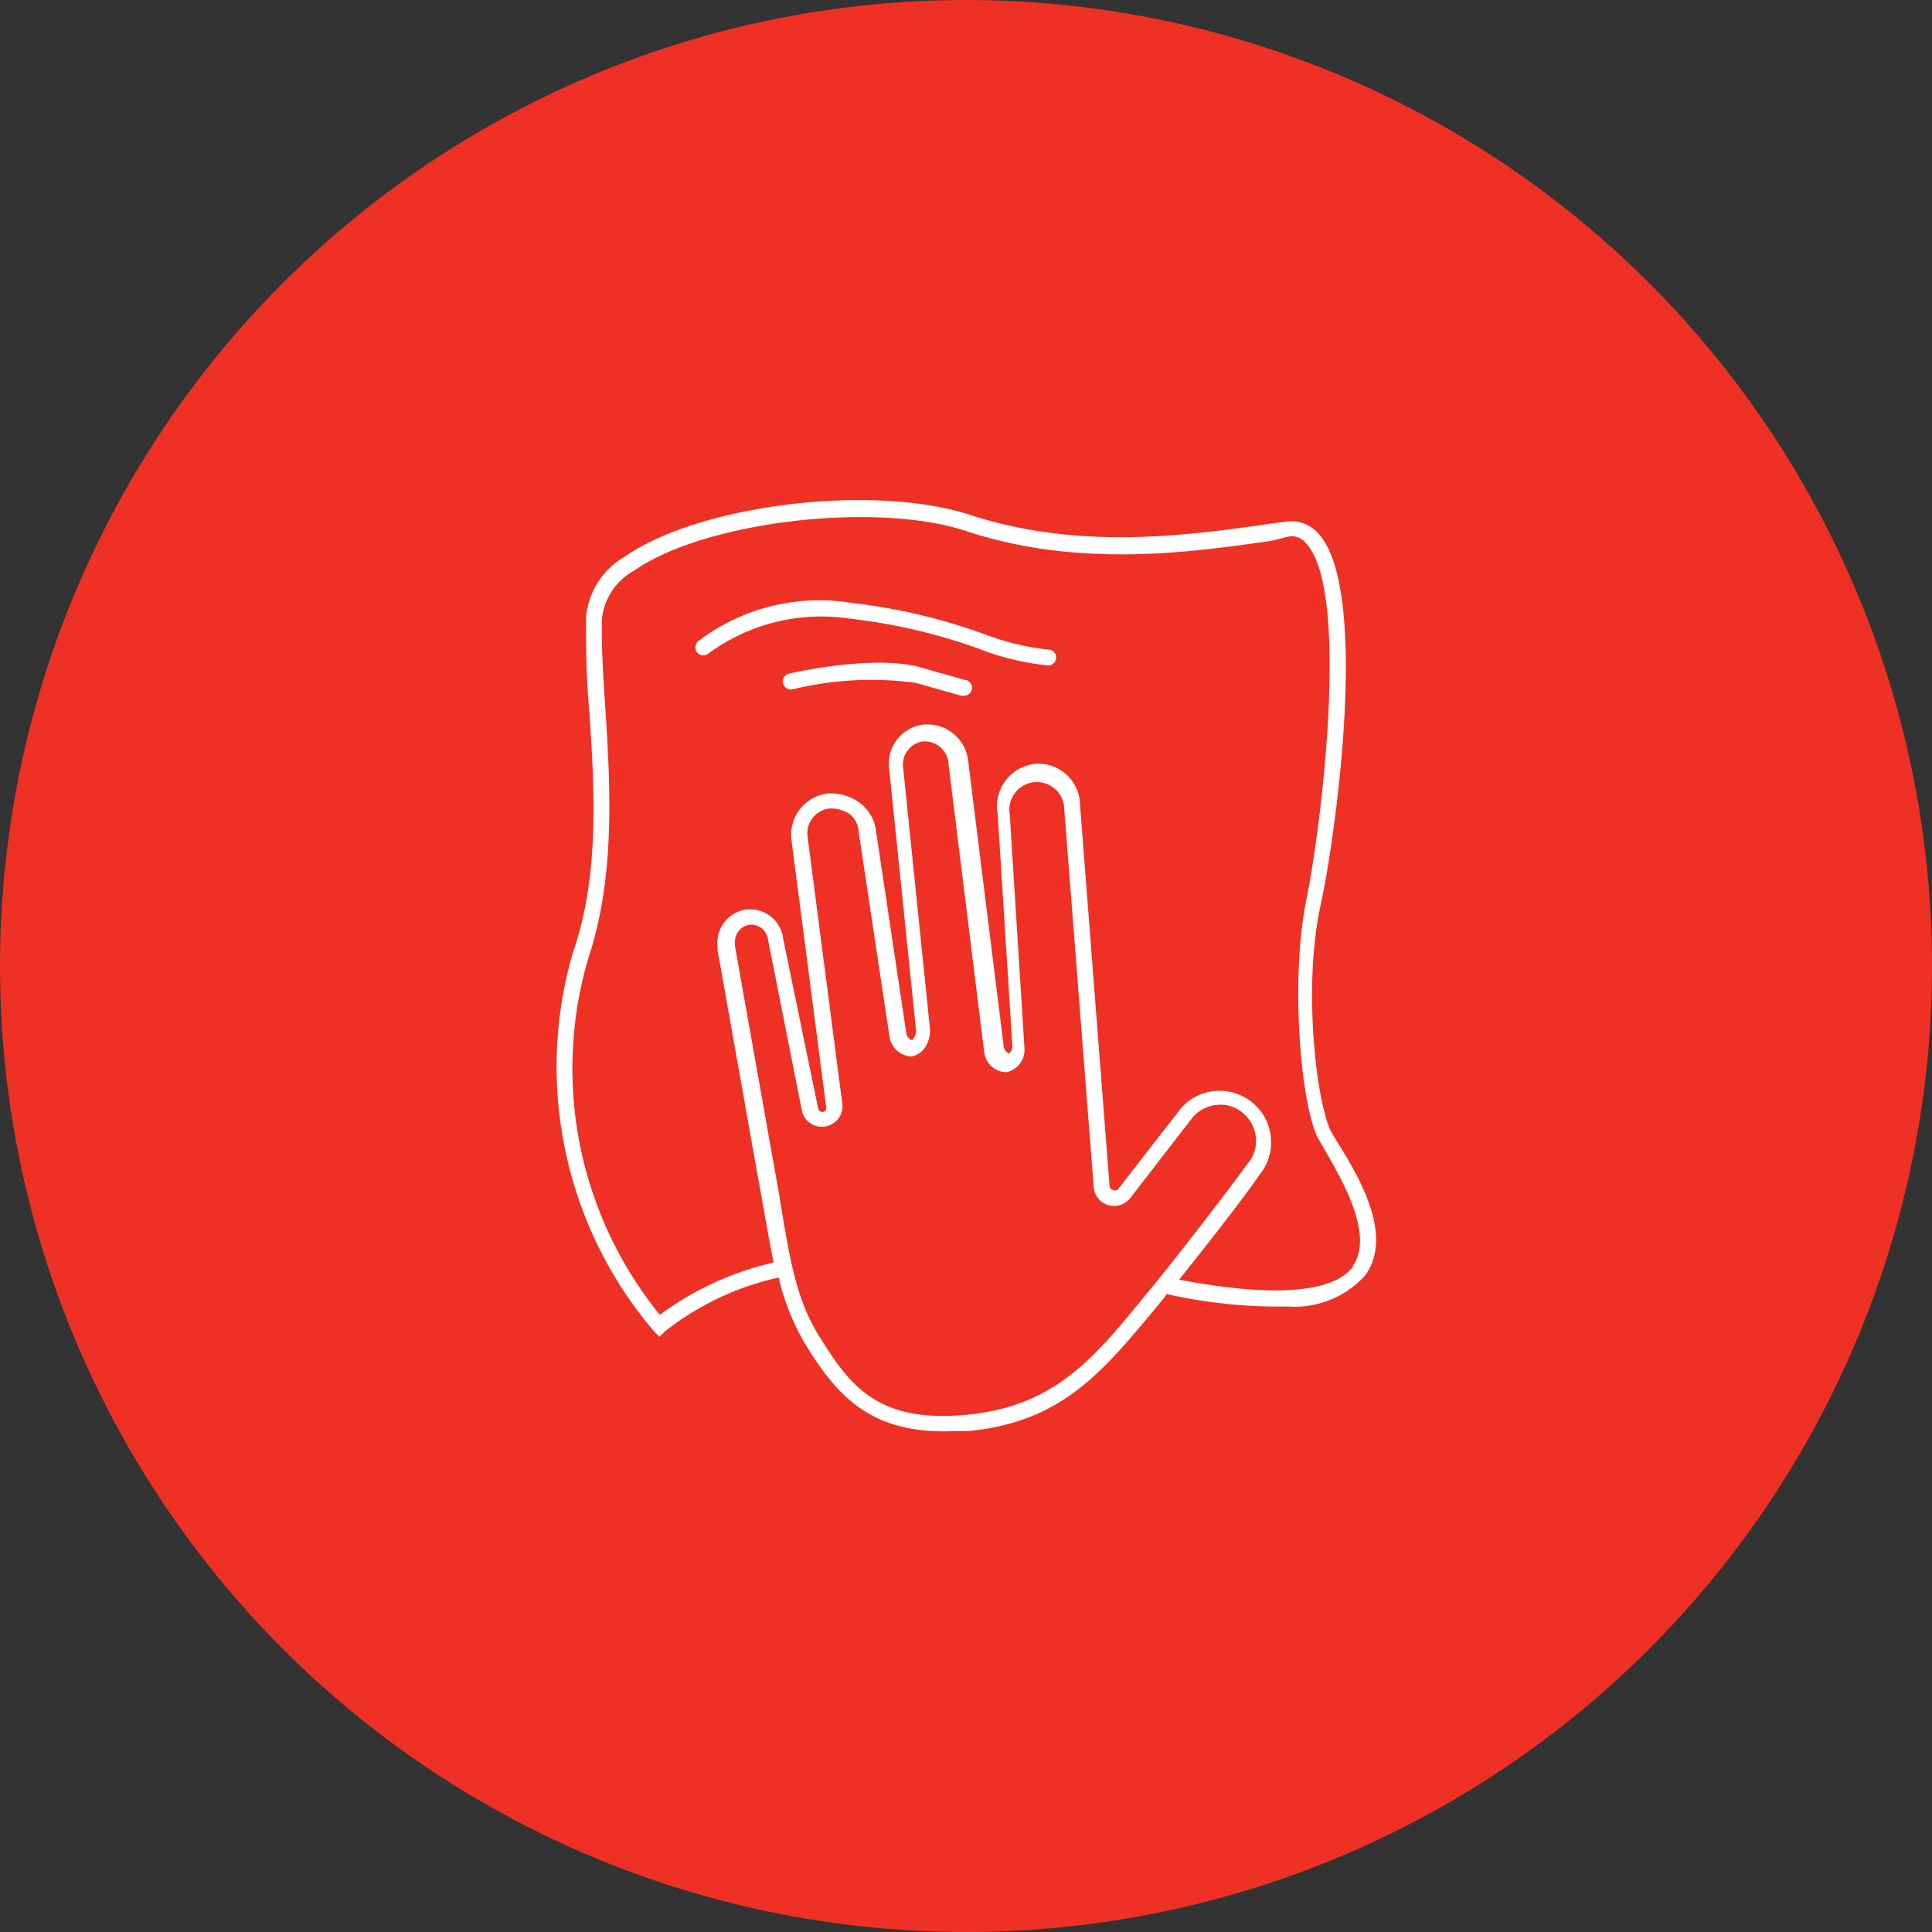
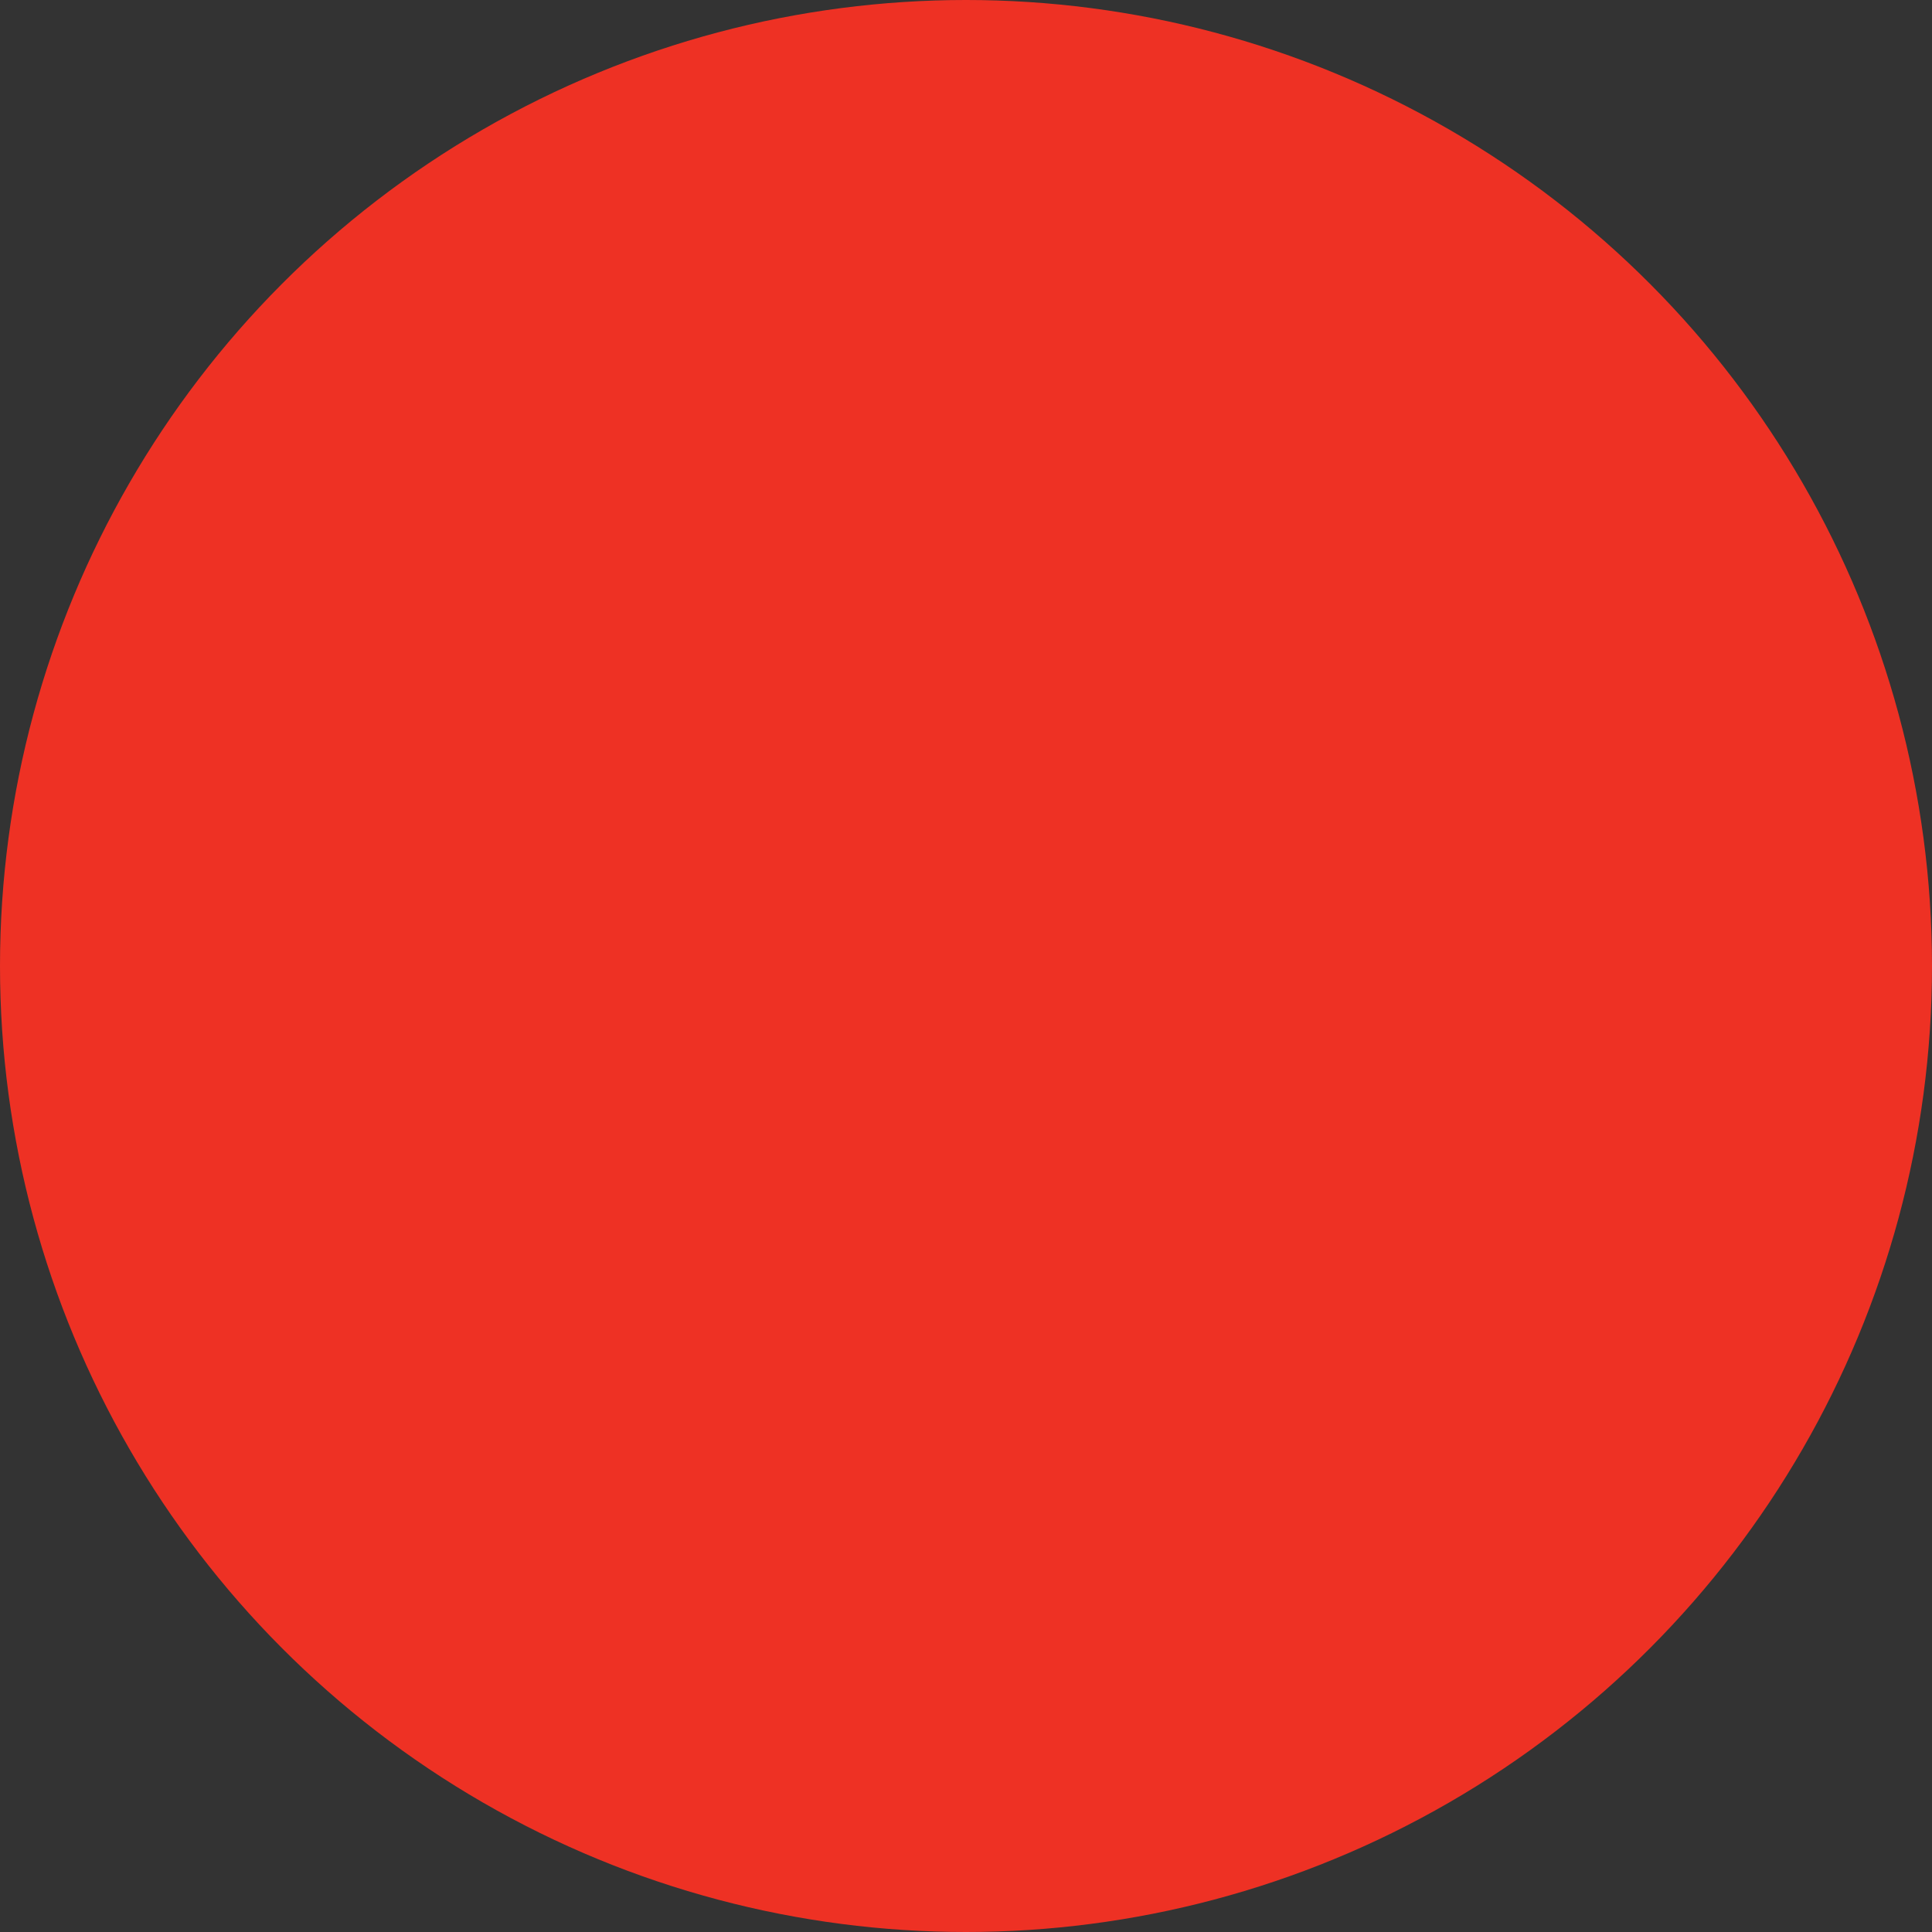
<svg xmlns="http://www.w3.org/2000/svg" id="Warstwa_1" data-name="Warstwa 1" viewBox="0 0 72 72">
  <rect x="0" y="0" width="72" height="72" fill="#333333" stroke="none" />
  <defs>
    <style>.cls-1{fill:#ee3124;}.cls-2{fill:#fff;}</style>
  </defs>
  <circle class="cls-1" cx="36" cy="36" r="36" />
-   <path class="cls-2" d="M49.84,42.56l-.22-.36c-.54-1-1.09-5.37-.4-8.49.54-2.45,1.85-11.74-.09-13.83a1.35,1.35,0,0,0-1.21-.44l-.6.08c-3,.43-7.06,1-11.13-.32-3.6-1.19-10.1-.41-12.9,1.54A2.9,2.9,0,0,0,21.84,23c0,1,0,2.21.12,3.47.19,2.87.4,6.12-.6,9a15.2,15.2,0,0,0,3,14.13l.21.22.22-.21a10.5,10.5,0,0,1,4.23-2,8.67,8.67,0,0,0,1.08,2.63c1.09,1.72,2.33,3.25,5.51,3.09l.5,0c3.51-.35,5-2.24,7-4.63l.34-.42,0-.06a19.07,19.07,0,0,0,4.54.47,3.55,3.55,0,0,0,2.88-1.15C52,46,50.53,43.69,49.84,42.56ZM43,47.89l-.35.42c-1.86,2.28-3.33,4.09-6.59,4.41s-4.33-1-5.44-2.78C29.7,48.52,29.47,47.2,29,44.3l-.25-1.39-1.36-7.65,0-.12a.64.64,0,0,1,.57-.68h0a.63.63,0,0,1,.66.55l1.26,6.36a.75.75,0,0,0,.87.61.76.76,0,0,0,.64-.85l-1.3-10a.93.93,0,0,1,.84-1,1.24,1.24,0,0,1,.75.22A.9.9,0,0,1,32,31l1.15,7.64a.86.86,0,0,0,.82.73h0a.76.76,0,0,0,.54-.4,1.12,1.12,0,0,0,.15-.6l-1-9.74a.87.87,0,0,1,.75-1h0a.89.89,0,0,1,.94.86l1.33,10.73a.85.85,0,0,0,.82.74h0a.85.85,0,0,0,.68-.88l-.55-8.74A1,1,0,1,1,39.65,30l1.11,14.24a.75.75,0,0,0,.54.67.76.76,0,0,0,.82-.26l2.32-3a1.33,1.33,0,0,1,.88-.47,1.26,1.26,0,0,1,1,.3,1.34,1.34,0,0,1,.48.89,1.28,1.28,0,0,1-.31,1C46.09,43.92,44.78,45.68,43,47.89Zm7.44-.71c-.52.73-2.09,1.34-6.5.51,1.56-1.94,2.69-3.45,3-3.91a1.9,1.9,0,0,0,.42-1.4,1.88,1.88,0,0,0-.7-1.3,1.92,1.92,0,0,0-1.4-.42,1.89,1.89,0,0,0-1.28.68l-2.33,3a.17.17,0,0,1-.18,0,.15.15,0,0,1-.12-.14L40.25,30a1.55,1.55,0,0,0-1.7-1.53,1.59,1.59,0,0,0-1.37,1.87L37.73,39a.34.34,0,0,1-.13.26.32.32,0,0,1-.19-.23L36.08,28.35A1.52,1.52,0,0,0,34.51,27h-.08a1.47,1.47,0,0,0-1.29,1.68l1,9.74a.49.49,0,0,1-.15.34c-.07,0-.19-.11-.21-.22l-1.14-7.62a1.52,1.52,0,0,0-.6-1,1.79,1.79,0,0,0-1.17-.35,1.55,1.55,0,0,0-1.38,1.69l1.3,10a.15.15,0,0,1-.12.18h0a.17.17,0,0,1-.18-.13L29.19,35a1.24,1.24,0,0,0-1.29-1.11h-.06a1.25,1.25,0,0,0-1.1,1.36l0,.15c.14.78.74,4.15,1.36,7.65l.25,1.39c.18,1,.33,1.88.48,2.61A11.38,11.38,0,0,0,24.59,49a14.56,14.56,0,0,1-2.66-13.31c1-3,.82-6.34.63-9.27-.08-1.24-.16-2.41-.12-3.41a2.33,2.33,0,0,1,1.2-1.75c2.62-1.83,9-2.58,12.36-1.47,4.21,1.39,8.37.8,11.41.36L48,20a.67.67,0,0,1,.68.26c1.62,1.74.6,10.32,0,13.29s-.21,7.68.46,8.91l.23.39C49.91,43.81,51.26,46,50.41,47.18Z" />
-   <path class="cls-2" d="M39.08,24.21a9.6,9.6,0,0,1-2.43-.59,21.63,21.63,0,0,0-4.9-1.15A7.45,7.45,0,0,0,26,23.91a.31.31,0,0,0,0,.43.31.31,0,0,0,.42,0,7.12,7.12,0,0,1,5.29-1.28,21.24,21.24,0,0,1,4.78,1.12,9.55,9.55,0,0,0,2.59.62h0a.3.3,0,0,0,.28-.29A.29.29,0,0,0,39.08,24.21Z" />
-   <path class="cls-2" d="M36,25.35l-1.7-.48c-1.76-.49-4.77.21-4.89.23a.3.3,0,1,0,.13.59,12.3,12.3,0,0,1,4.59-.24l1.7.48h.1a.3.3,0,0,0,.07-.59Z" />
</svg>